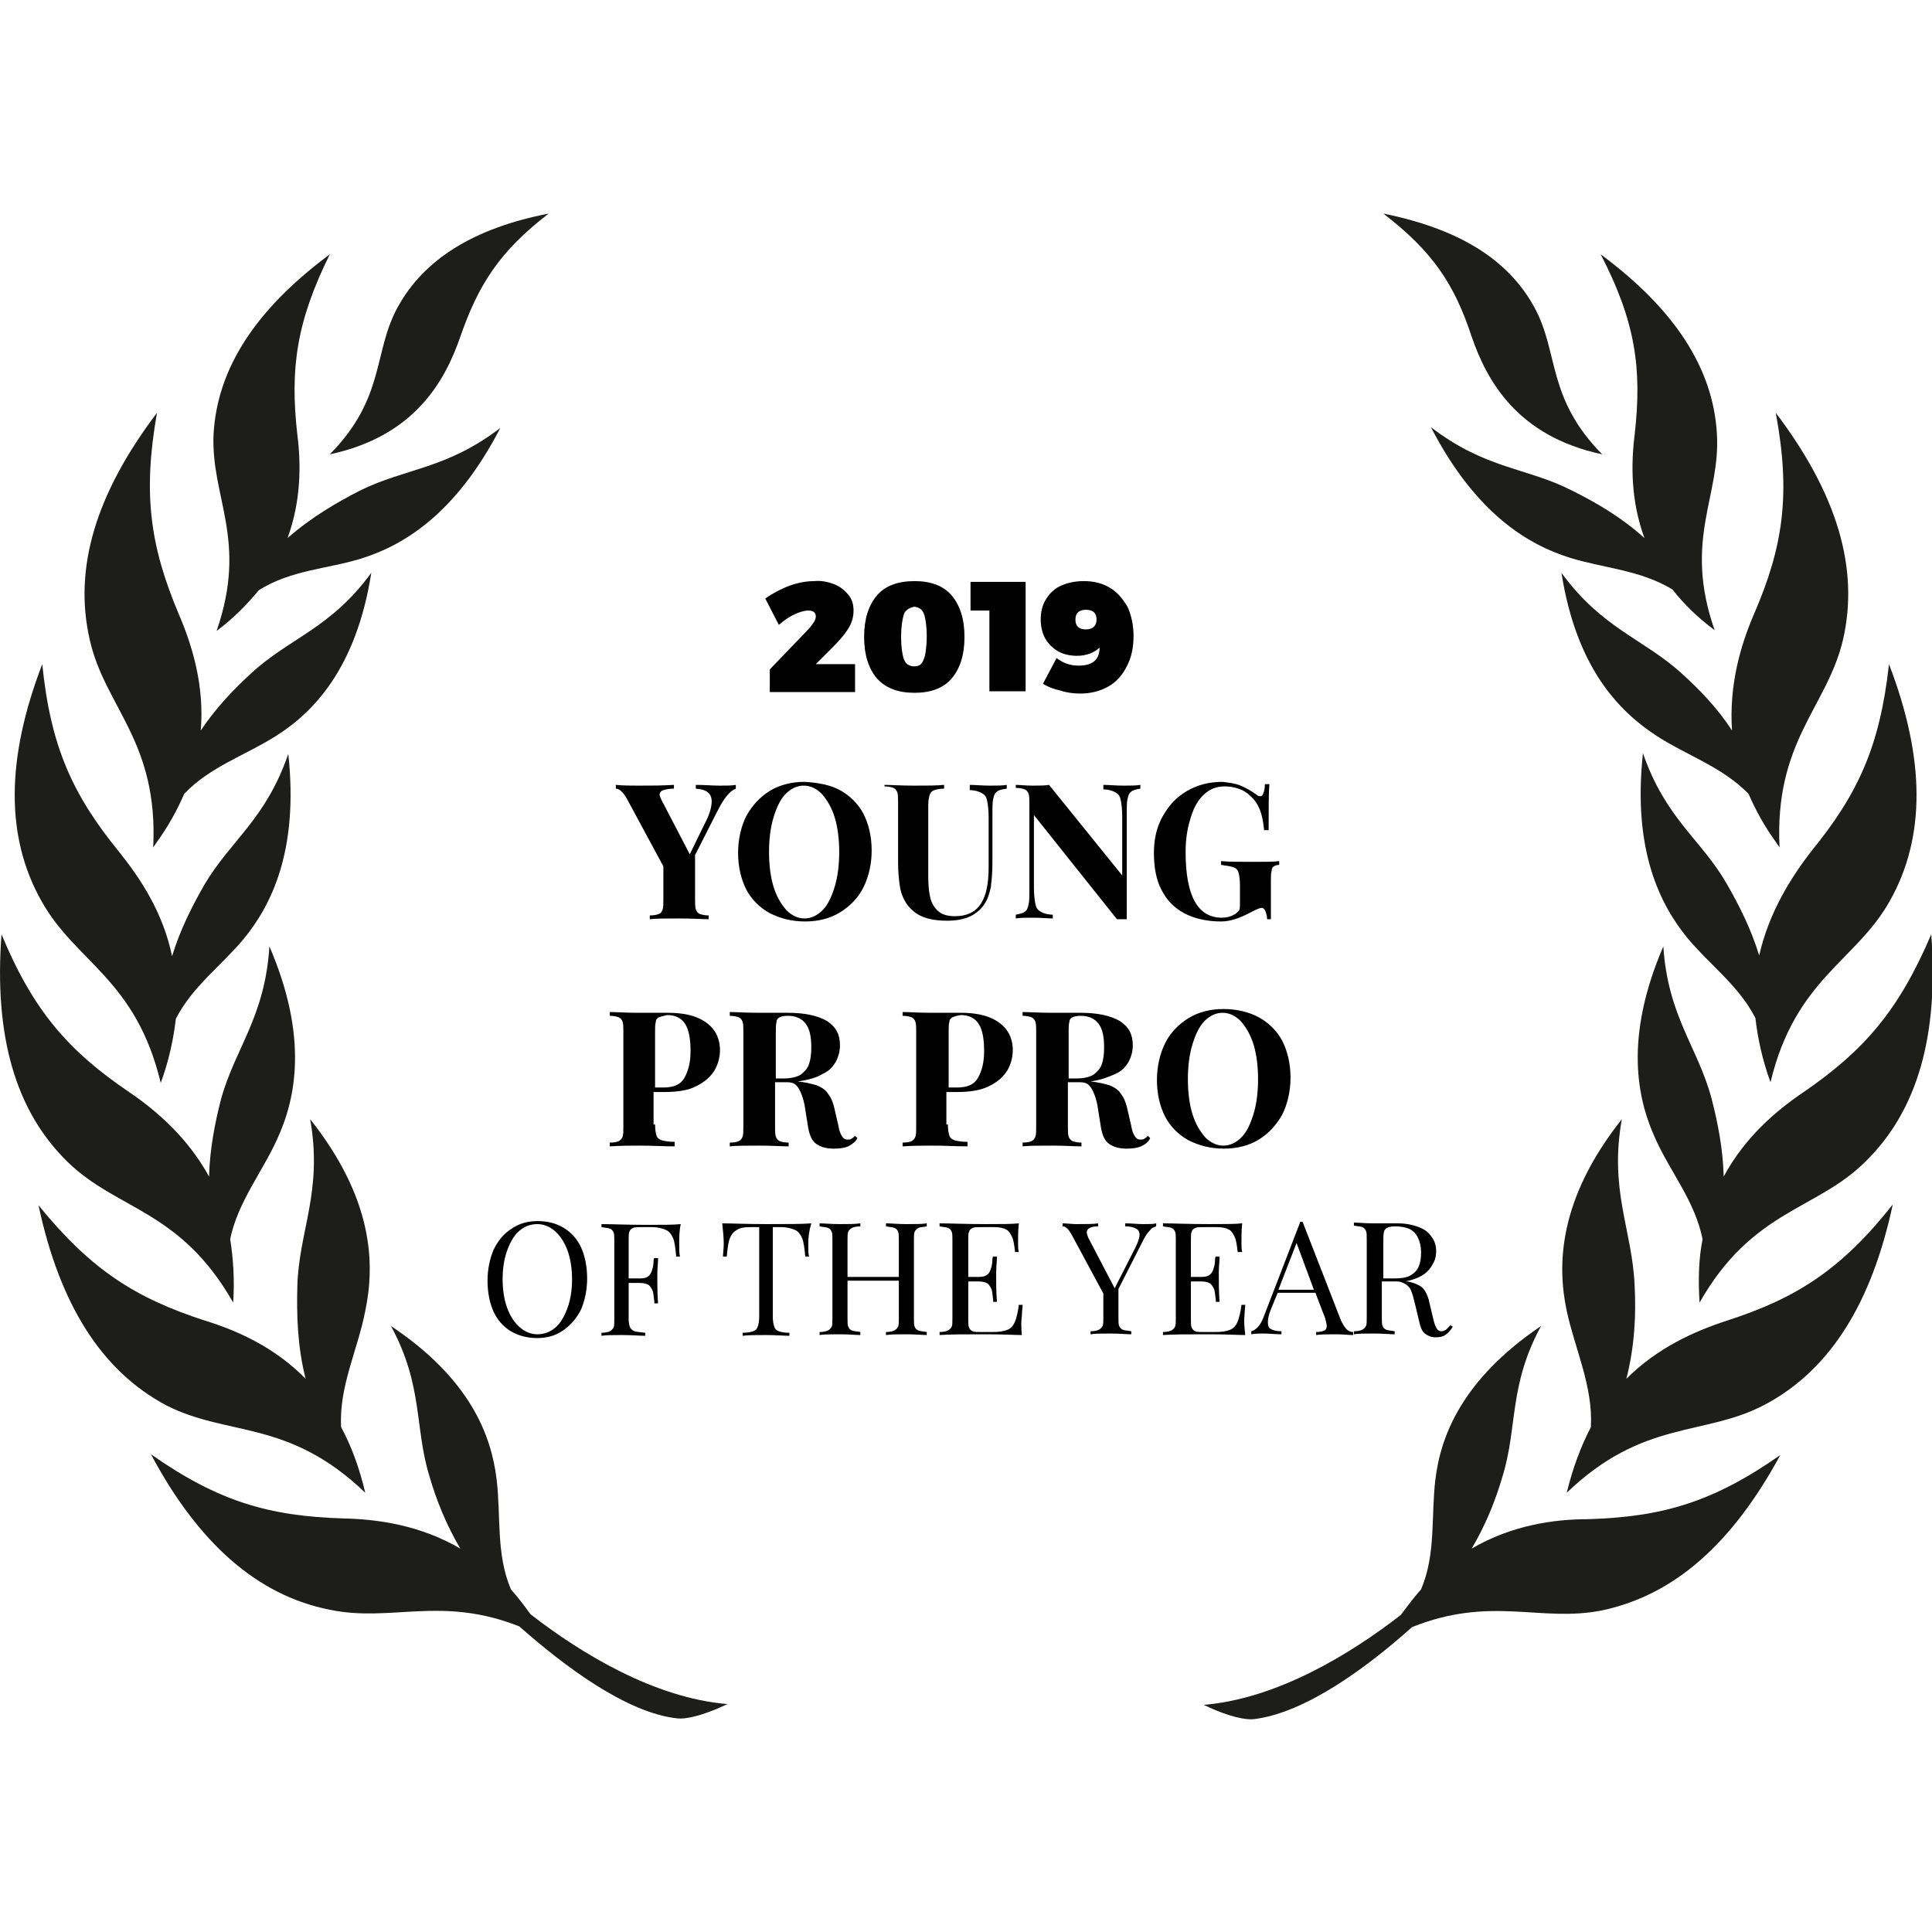
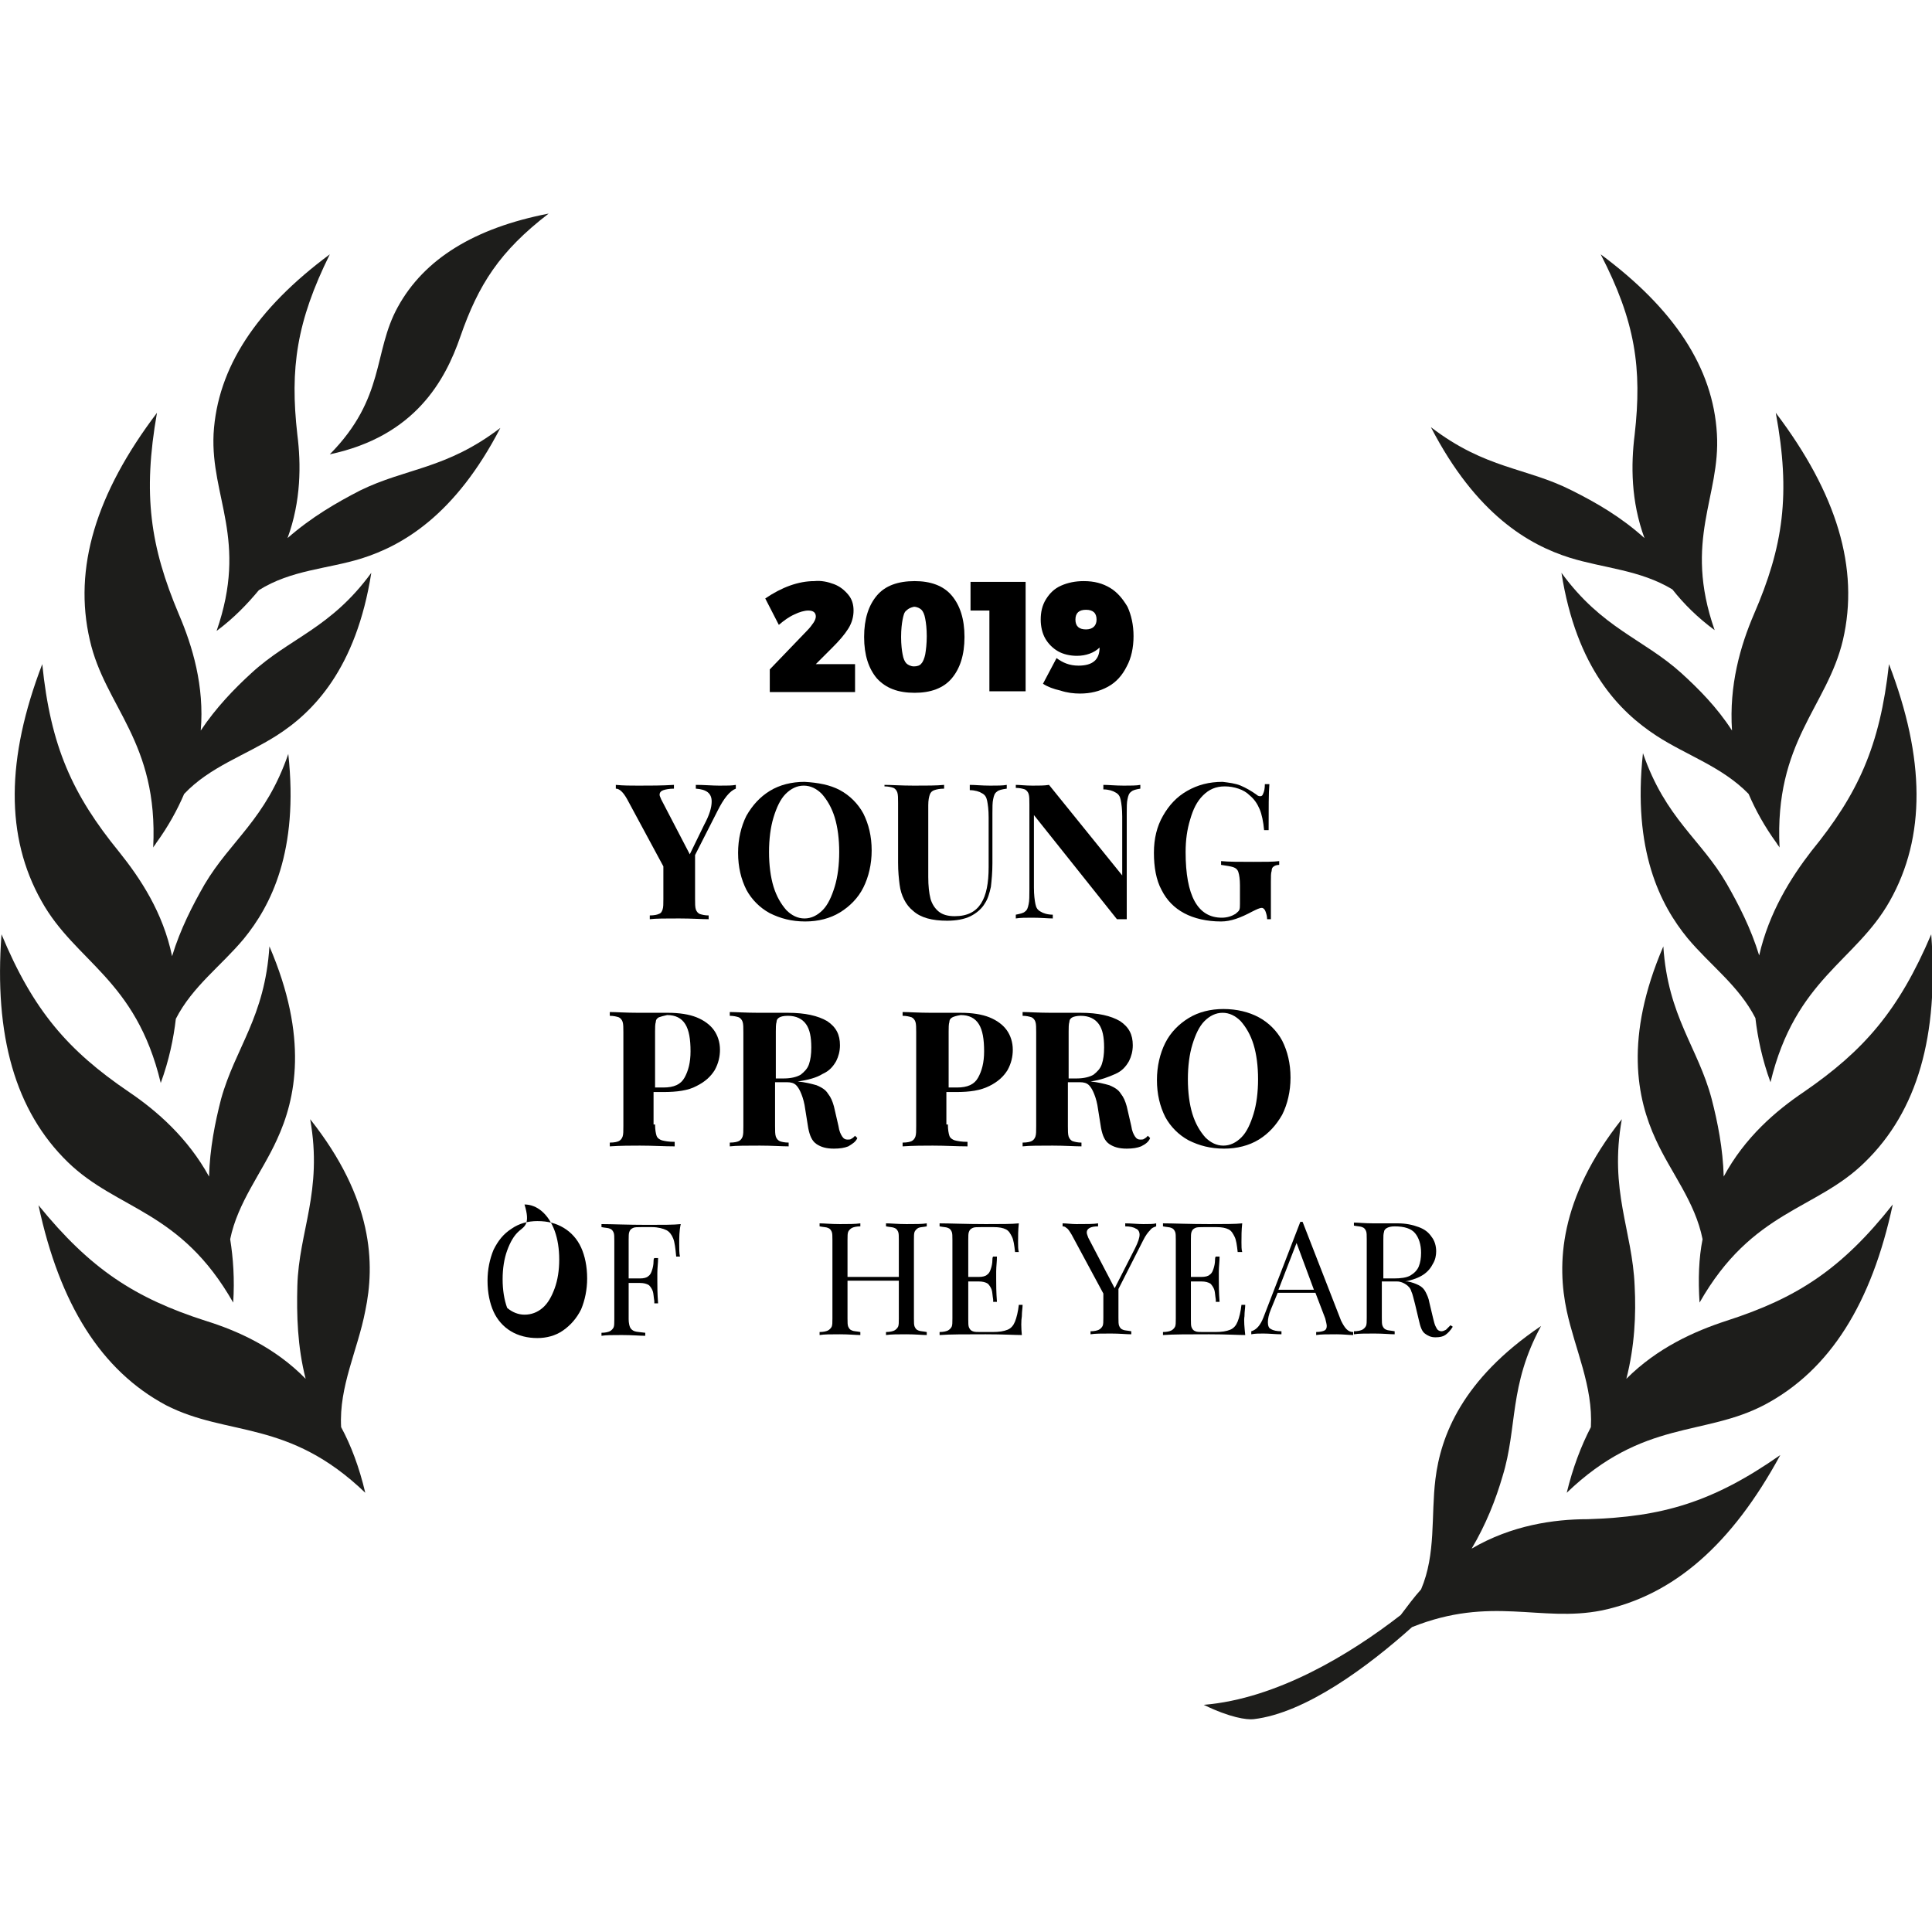
<svg xmlns="http://www.w3.org/2000/svg" version="1.1" id="wreaths" x="0px" y="0px" viewBox="0 0 256 256" style="enable-background:new 0 0 256 256;" xml:space="preserve">
  <style type="text/css">
	.st0{fill-rule:evenodd;clip-rule:evenodd;fill:#1D1D1B;}
</style>
  <g>
    <g>
      <g>
-         <path class="st0" d="M67.7,210.6c-2-4.7-1.3-9.7-1.9-14.6c-0.7-5.8-3.5-13.3-14-20.3c4.3,7.9,3.1,13.4,5.1,19.9     c0.9,3.1,2.2,6.4,4.1,9.6c-5.3-3.1-10.9-3.9-15.5-4c-9.8-0.3-16.5-2.2-25.5-8.5c6.3,11.8,14.1,18.7,23.7,20.6     c8.2,1.7,14.7-1.9,25.1,2.2c5.9,5.2,14.2,11.5,21,12.2c0.9,0.1,3-0.2,6.6-1.9c-9.7-0.8-19.4-6.7-26.1-11.9     C69.5,212.8,68.6,211.6,67.7,210.6z" />
        <path class="st0" d="M48.4,197.8c-0.8-3.4-1.9-6.3-3.2-8.7c-0.3-5.4,2.2-10.2,3.2-15.4c1.3-6.2,1.1-14.8-7.3-25.4     c1.7,9.6-1.5,14.8-1.7,22.1c-0.1,3.8,0,8,1.1,12.3c-4.1-4.2-9.1-6.4-13.3-7.7c-9.3-3-15.2-6.8-22.1-15.3     c2.8,13.1,8.3,21.9,16.9,26.5C30.2,190.4,38.2,188,48.4,197.8z" />
        <path class="st0" d="M30.9,172.6c0.2-3.1,0-5.9-0.4-8.4c1-4.9,4.2-8.8,6.2-13.2c2.5-5.4,4.2-13.5-1-25.6     c-0.6,9.4-4.5,13.4-6.4,20.2c-0.8,3.1-1.5,6.6-1.6,10.3c-2.8-5.1-6.9-8.7-10.6-11.2C9,139.2,4.4,133.9,0.2,123.8     C-0.8,137.2,2,147.2,9,154C15.6,160.4,23.9,160.3,30.9,172.6z" />
        <path class="st0" d="M21.3,143.5c1.1-3,1.7-5.9,2-8.5c2.2-4.3,6-7,9-10.6c3.6-4.4,7.3-11.6,5.9-24.5c-3,8.7-7.6,11.4-11.1,17.3     c-1.6,2.8-3.2,5.9-4.3,9.5c-1.2-5.8-4.2-10.3-7-13.8C9.6,105.3,6.7,98.9,5.6,88c-4.8,12.5-4.9,22.9-0.1,31.4     C10,127.5,18,129.7,21.3,143.5z" />
        <path class="st0" d="M20.3,112.3c0.1-0.2,0.3-0.4,0.4-0.6c0,0,0,0,0,0c0,0,0,0,0,0c1.6-2.2,2.8-4.4,3.7-6.5     c3.4-3.6,8.1-5.1,12.2-7.7c4.9-3.1,10.6-8.9,12.6-21.6c-5.4,7.4-10.8,8.6-15.9,13.3c-2.3,2.1-4.7,4.6-6.7,7.6     c0.5-5.9-1.1-11.2-2.9-15.4c-3.8-9-4.8-15.9-2.9-26.7c-8.1,10.7-11.1,20.6-8.9,30.1C13.9,93.7,21,98.2,20.3,112.3z" />
        <path class="st0" d="M28.7,83.6c2.3-1.7,4.1-3.6,5.6-5.4c4.3-2.7,9.1-2.8,13.6-4.2c5.4-1.7,12.4-5.7,18.4-17.3     C59.1,62.2,53.8,62,47.7,65c-3.1,1.6-6.4,3.5-9.6,6.3c1.8-4.9,1.8-9.8,1.3-13.7c-1-8.8-0.1-15,4.3-23.9     c-9.7,7.2-14.9,15-15.4,23.8C27.9,65.9,32.9,71.5,28.7,83.6z" />
        <path class="st0" d="M61,44.6c2.4-6.9,5.2-11.3,11.7-16.3c-9.8,1.9-16.5,6-20,12.4c-3.3,6-1.6,12-9,19.5C55,57.8,59,50.4,61,44.6     z" />
      </g>
      <g>
        <path class="st0" d="M195,205.2c1.9-3.2,3.2-6.5,4.1-9.6c2-6.5,0.8-12,5.1-19.9c-10.5,7.1-13.3,14.6-14,20.3     c-0.6,4.9,0.1,9.9-1.9,14.6c-0.9,1-1.8,2.2-2.7,3.4c-6.7,5.2-16.4,11.1-26.1,11.9c3.5,1.7,5.7,2,6.6,1.9c6.9-0.8,15.2-7,21-12.2     c10.5-4.2,17-0.6,25.1-2.2c9.6-2,17.3-8.8,23.7-20.6c-9,6.3-15.7,8.2-25.5,8.5C205.9,201.3,200.3,202.1,195,205.2z" />
        <path class="st0" d="M228.8,175c-4.3,1.4-9.2,3.6-13.3,7.7c1.1-4.3,1.3-8.5,1.1-12.3c-0.3-7.4-3.4-12.6-1.7-22.1     c-8.4,10.6-8.6,19.3-7.3,25.4c1.1,5.1,3.5,10,3.2,15.4c-1.3,2.5-2.4,5.4-3.2,8.7c10.2-9.8,18.2-7.4,26.3-11.7     c8.6-4.6,14.1-13.4,16.9-26.5C244,168.2,238.1,172,228.8,175z" />
        <path class="st0" d="M239,144.7c-3.7,2.5-7.8,6-10.6,11.2c-0.1-3.7-0.8-7.2-1.6-10.3c-1.8-6.8-5.8-10.9-6.4-20.2     c-5.2,12.1-3.5,20.2-1,25.6c2,4.4,5.2,8.2,6.2,13.2c-0.5,2.5-0.6,5.3-0.4,8.4c7-12.3,15.4-12.2,21.9-18.6     c7-6.8,9.8-16.8,8.8-30.2C251.6,133.9,247,139.2,239,144.7z" />
        <path class="st0" d="M233.1,126.6c-1.1-3.6-2.7-6.7-4.3-9.5c-3.4-5.9-8.1-8.6-11.1-17.3c-1.4,12.9,2.3,20.1,5.9,24.5     c3,3.6,6.8,6.3,9,10.6c0.3,2.6,0.9,5.5,2,8.5c3.3-13.7,11.3-16,15.8-24c4.8-8.5,4.7-18.9-0.1-31.4c-1.2,10.9-4.1,17.2-10.3,24.8     C237.3,116.3,234.4,120.9,233.1,126.6z" />
        <path class="st0" d="M222.8,89.2c-5.1-4.6-10.5-5.9-15.9-13.3c2,12.7,7.7,18.4,12.6,21.6c4,2.6,8.7,4.1,12.2,7.7     c0.9,2.1,2.1,4.3,3.7,6.5c0,0,0,0,0,0c0,0,0,0,0,0c0.1,0.2,0.3,0.4,0.4,0.6c-0.7-14.1,6.3-18.6,8.4-27.5     c2.2-9.5-0.8-19.4-8.9-30.1c2,10.8,1,17.7-2.9,26.7c-1.8,4.2-3.3,9.4-2.9,15.4C227.5,93.7,225.1,91.3,222.8,89.2z" />
        <path class="st0" d="M216.6,57.6c-0.5,4-0.5,8.8,1.3,13.7c-3.1-2.8-6.4-4.7-9.6-6.3c-6.1-3.1-11.4-2.8-18.7-8.4     c6,11.6,13,15.6,18.4,17.3c4.5,1.4,9.3,1.6,13.6,4.2c1.5,1.9,3.3,3.7,5.6,5.4c-4.2-12,0.8-17.7,0.3-26     c-0.5-8.8-5.7-16.6-15.4-23.8C216.7,42.6,217.6,48.8,216.6,57.6z" />
-         <path class="st0" d="M195,44.6c2,5.8,6,13.2,17.3,15.6c-7.4-7.5-5.7-13.5-9-19.5c-3.5-6.4-10.1-10.4-20-12.4     C189.8,33.3,192.7,37.6,195,44.6z" />
      </g>
    </g>
    <g>
      <path d="M110.5,77.4c0.8,0.3,1.4,0.8,1.9,1.4c0.5,0.6,0.7,1.3,0.7,2.1c0,0.8-0.2,1.6-0.7,2.4c-0.5,0.8-1.2,1.6-2.1,2.5l-2.2,2.2    h5.2v3.7h-11.3v-3l5-5.2c0.3-0.3,0.6-0.7,0.8-1c0.2-0.3,0.3-0.6,0.3-0.8c0-0.5-0.3-0.8-1-0.8c-0.5,0-1.2,0.2-1.8,0.5    c-0.7,0.3-1.4,0.8-2.1,1.4l-1.8-3.5c2.2-1.5,4.4-2.3,6.5-2.3C108.8,76.9,109.7,77.1,110.5,77.4z" />
      <path d="M126.1,78.9c1.1,1.3,1.7,3.1,1.7,5.5c0,2.4-0.6,4.2-1.7,5.5c-1.1,1.3-2.8,1.9-4.9,1.9c-2.2,0-3.8-0.6-5-1.9    c-1.1-1.3-1.7-3.1-1.7-5.5c0-2.4,0.6-4.2,1.7-5.5c1.1-1.3,2.8-1.9,5-1.9C123.3,77,125,77.6,126.1,78.9z M120.1,80.9    c-0.3,0.2-0.4,0.7-0.5,1.2s-0.2,1.3-0.2,2.3c0,1,0.1,1.8,0.2,2.3c0.1,0.6,0.3,1,0.5,1.2c0.2,0.2,0.6,0.4,1,0.4    c0.4,0,0.8-0.1,1-0.4c0.2-0.2,0.4-0.7,0.5-1.2c0.1-0.6,0.2-1.4,0.2-2.4c0-1-0.1-1.8-0.2-2.3c-0.1-0.6-0.3-1-0.5-1.2    c-0.2-0.2-0.6-0.4-1-0.4C120.7,80.5,120.4,80.6,120.1,80.9z" />
      <path d="M131.1,91.7V80.9h-2.5v-3.8h7.3v14.5H131.1z" />
      <path d="M140.5,91.5c-0.9-0.2-1.7-0.5-2.3-0.9l1.8-3.4c0.8,0.6,1.7,1,2.9,1c1.9,0,2.8-0.8,2.8-2.4c-0.7,0.7-1.8,1.1-3,1.1    c-0.9,0-1.8-0.2-2.5-0.6c-0.7-0.4-1.3-1-1.7-1.7c-0.4-0.7-0.6-1.6-0.6-2.5c0-1,0.2-1.9,0.7-2.7c0.5-0.8,1.1-1.4,2-1.8    c0.9-0.4,1.9-0.6,3-0.6c1.4,0,2.5,0.3,3.5,0.9c1,0.6,1.7,1.5,2.3,2.5c0.5,1.1,0.8,2.4,0.8,3.9c0,1.5-0.3,2.9-0.9,4    c-0.6,1.2-1.4,2.1-2.5,2.7c-1.1,0.6-2.3,0.9-3.7,0.9C142.3,91.9,141.4,91.8,140.5,91.5z M145.3,82.1c0-0.9-0.5-1.3-1.4-1.3    c-0.9,0-1.4,0.4-1.4,1.3c0,0.9,0.5,1.3,1.4,1.3C144.8,83.4,145.3,82.9,145.3,82.1z" />
      <path d="M97.5,104v0.5c-0.8,0.3-1.6,1.3-2.4,2.9l-3,5.9v5.8c0,0.6,0,1.1,0.1,1.4c0.1,0.3,0.3,0.5,0.5,0.6c0.3,0.1,0.7,0.2,1.2,0.2    v0.5c-0.9,0-2.2-0.1-3.9-0.1c-1.8,0-3.1,0-3.9,0.1v-0.5c0.6,0,1-0.1,1.2-0.2c0.3-0.1,0.4-0.3,0.5-0.6c0.1-0.3,0.1-0.7,0.1-1.4    v-4.3l-4.8-8.9c-0.5-0.9-1-1.4-1.5-1.4V104c1,0.1,2,0.1,3,0.1c1.6,0,3.1,0,4.7-0.1v0.5c-0.6,0-1.1,0.1-1.4,0.2    c-0.3,0.1-0.5,0.3-0.5,0.6c0,0.2,0.1,0.3,0.2,0.6l3.8,7.3l1.9-3.9c0.7-1.3,1-2.3,1-3.1c0-1.1-0.7-1.6-2.1-1.7V104    c1.1,0,2.2,0.1,3.1,0.1C96.4,104.1,97,104.1,97.5,104z" />
      <path d="M111.3,104.7c1.3,0.7,2.4,1.8,3.1,3.1c0.7,1.4,1.1,3,1.1,4.9c0,1.8-0.4,3.5-1.1,4.9s-1.8,2.5-3.1,3.3s-2.9,1.2-4.6,1.2    c-1.8,0-3.3-0.4-4.7-1.1c-1.3-0.7-2.4-1.8-3.1-3.1c-0.7-1.4-1.1-3-1.1-4.9c0-1.8,0.4-3.5,1.1-4.9c0.8-1.4,1.8-2.5,3.1-3.3    s2.9-1.2,4.6-1.2C108.4,103.7,110,104,111.3,104.7z M104.1,105.2c-0.7,0.7-1.2,1.8-1.6,3.1c-0.4,1.3-0.6,2.9-0.6,4.6    c0,1.7,0.2,3.3,0.6,4.6c0.4,1.3,1,2.3,1.7,3.1c0.7,0.7,1.5,1.1,2.4,1.1c0.9,0,1.7-0.4,2.4-1.1c0.7-0.7,1.2-1.8,1.6-3.1    s0.6-2.9,0.6-4.6c0-1.7-0.2-3.3-0.6-4.6c-0.4-1.3-1-2.3-1.7-3.1c-0.7-0.7-1.5-1.1-2.4-1.1C105.6,104.1,104.8,104.5,104.1,105.2z" />
      <path d="M132.1,104.9c-0.3,0.2-0.4,0.5-0.5,1c-0.1,0.4-0.1,1.1-0.1,1.9v6.6c0,1.2-0.1,2.2-0.2,3.1c-0.2,0.9-0.4,1.6-0.8,2.2    c-0.4,0.7-1.1,1.3-1.9,1.7c-0.8,0.4-1.9,0.6-3.1,0.6c-2,0-3.5-0.4-4.5-1.3c-0.5-0.4-0.9-0.9-1.2-1.5c-0.3-0.6-0.5-1.2-0.6-2    c-0.1-0.8-0.2-1.7-0.2-2.9v-7.9c0-0.6,0-1.1-0.1-1.4c-0.1-0.3-0.3-0.5-0.5-0.6c-0.3-0.1-0.7-0.2-1.2-0.2V104    c0.9,0,2.2,0.1,3.9,0.1c1.7,0,3,0,4-0.1v0.5c-0.6,0-1,0.1-1.3,0.2c-0.3,0.1-0.5,0.3-0.6,0.6c-0.1,0.3-0.2,0.7-0.2,1.4v9.5    c0,1.2,0.1,2.1,0.3,2.9c0.2,0.7,0.6,1.3,1.1,1.7c0.5,0.4,1.2,0.6,2.1,0.6c1.7,0,2.8-0.6,3.5-1.7s1-2.7,1-4.8v-6.6    c0-1-0.1-1.7-0.2-2.2c-0.1-0.5-0.3-0.8-0.7-1c-0.3-0.2-0.9-0.4-1.6-0.4V104c0.7,0,1.6,0.1,2.7,0.1c0.9,0,1.7,0,2.2-0.1v0.5    C132.7,104.6,132.3,104.7,132.1,104.9z" />
      <path d="M149.9,104.9c-0.3,0.2-0.4,0.5-0.5,1c-0.1,0.4-0.1,1.1-0.1,1.9v14c-0.1,0-0.3,0-0.6,0c-0.3,0-0.5,0-0.7,0L137,108v9.6    c0,1,0.1,1.7,0.2,2.2c0.1,0.5,0.3,0.8,0.7,1c0.3,0.2,0.9,0.4,1.6,0.4v0.5c-0.6,0-1.6-0.1-2.7-0.1c-0.9,0-1.6,0-2.2,0.1v-0.5    c0.5-0.1,1-0.2,1.2-0.4c0.3-0.2,0.4-0.5,0.5-1c0.1-0.4,0.1-1.1,0.1-1.9v-11.3c0-0.6,0-1.1-0.1-1.4c-0.1-0.3-0.3-0.5-0.5-0.6    c-0.3-0.1-0.7-0.2-1.2-0.2V104c0.5,0,1.3,0.1,2.2,0.1c0.9,0,1.6,0,2.2-0.1l9.7,12v-7.8c0-1-0.1-1.7-0.2-2.2    c-0.1-0.5-0.3-0.8-0.7-1c-0.3-0.2-0.9-0.4-1.6-0.4V104c0.7,0,1.6,0.1,2.7,0.1c0.9,0,1.7,0,2.2-0.1v0.5    C150.5,104.6,150.1,104.7,149.9,104.9z" />
      <path d="M164.4,104.1c0.7,0.3,1.4,0.7,2.1,1.2c0.2,0.2,0.4,0.2,0.5,0.2c0.2,0,0.3-0.1,0.4-0.4c0.1-0.2,0.2-0.6,0.2-1.2h0.6    c-0.1,1.1-0.1,3.2-0.1,6.1h-0.6c-0.1-1.1-0.3-2.1-0.6-2.8c-0.3-0.7-0.7-1.3-1.3-1.8c-0.4-0.4-0.9-0.7-1.5-0.9    c-0.6-0.2-1.2-0.3-1.8-0.3c-1.2,0-2.1,0.4-2.9,1.2c-0.8,0.8-1.3,1.8-1.7,3.2c-0.4,1.3-0.6,2.7-0.6,4.3c0,5.8,1.6,8.7,4.8,8.7    c0.7,0,1.3-0.2,1.8-0.5c0.2-0.2,0.4-0.3,0.5-0.5c0.1-0.2,0.1-0.5,0.1-0.8v-2.5c0-0.8-0.1-1.4-0.2-1.7c-0.1-0.4-0.4-0.6-0.7-0.7    c-0.3-0.1-0.9-0.2-1.6-0.3v-0.5c1,0.1,2.4,0.1,4.3,0.1c1.5,0,2.7,0,3.4-0.1v0.5c-0.3,0-0.6,0.1-0.7,0.2c-0.2,0.1-0.3,0.3-0.3,0.6    c-0.1,0.3-0.1,0.7-0.1,1.4v5h-0.5c0-0.4-0.1-0.7-0.2-1c-0.1-0.3-0.3-0.5-0.5-0.5c-0.3,0-0.7,0.2-1.3,0.5c-1.5,0.8-2.8,1.3-4.1,1.3    c-1.9,0-3.6-0.4-4.9-1.1c-1.3-0.7-2.3-1.7-3-3.1c-0.7-1.3-1-3-1-4.9c0-1.9,0.4-3.5,1.2-4.9c0.8-1.4,1.8-2.5,3.2-3.3    c1.4-0.8,2.9-1.2,4.7-1.2C162.8,103.7,163.7,103.8,164.4,104.1z" />
      <path d="M86.8,149c0,0.7,0.1,1.2,0.2,1.5s0.4,0.5,0.7,0.6c0.4,0.1,0.9,0.2,1.7,0.2v0.6c-1.4,0-2.9-0.1-4.6-0.1c-1.2,0-2.5,0-4,0.1    v-0.5c0.6,0,1-0.1,1.2-0.2c0.2-0.1,0.4-0.3,0.5-0.6c0.1-0.3,0.1-0.7,0.1-1.4v-12.4c0-0.6,0-1.1-0.1-1.4c-0.1-0.3-0.3-0.5-0.5-0.6    c-0.3-0.1-0.7-0.2-1.2-0.2v-0.5c0.8,0,2.1,0.1,3.8,0.1c0.3,0,1.2,0,2.8,0l1.1,0c1.5,0,2.8,0.2,3.8,0.6c1,0.4,1.8,1,2.3,1.7    c0.5,0.7,0.8,1.6,0.8,2.6c0,0.9-0.2,1.8-0.7,2.7c-0.5,0.8-1.2,1.5-2.4,2.1c-1.1,0.6-2.6,0.8-4.4,0.8h-1.3V149z M87.3,134.8    c-0.2,0.1-0.4,0.3-0.4,0.6c-0.1,0.3-0.1,0.8-0.1,1.3v7.4h1.1c1.4,0,2.3-0.4,2.8-1.3c0.5-0.9,0.8-2,0.8-3.5c0-1.6-0.2-2.8-0.7-3.6    c-0.5-0.8-1.3-1.2-2.4-1.2C87.9,134.6,87.6,134.7,87.3,134.8z" />
      <path d="M112.4,151.9c-0.5,0.2-1.1,0.3-1.9,0.3c-1,0-1.7-0.2-2.3-0.6s-0.9-1.1-1.1-2.1l-0.4-2.5c-0.1-0.8-0.3-1.5-0.5-2    c-0.2-0.5-0.4-0.9-0.7-1.2c-0.3-0.3-0.7-0.4-1.2-0.4h-1.6v5.8c0,0.6,0,1.1,0.1,1.4c0.1,0.3,0.3,0.5,0.5,0.6s0.7,0.2,1.2,0.2v0.5    c-0.9,0-2.2-0.1-3.8-0.1c-1.8,0-3.1,0-4,0.1v-0.5c0.6,0,1-0.1,1.2-0.2c0.2-0.1,0.4-0.3,0.5-0.6s0.1-0.7,0.1-1.4v-12.4    c0-0.6,0-1.1-0.1-1.4c-0.1-0.3-0.3-0.5-0.5-0.6c-0.3-0.1-0.7-0.2-1.2-0.2v-0.5c0.8,0,2.1,0.1,3.8,0.1c0.3,0,1.2,0,2.8,0l1.1,0    c2.3,0,4,0.4,5.2,1.1c1.2,0.8,1.7,1.8,1.7,3.2c0,0.8-0.2,1.5-0.5,2.1c-0.4,0.7-0.9,1.3-1.8,1.7c-0.8,0.5-1.9,0.8-3.3,1h0    c1,0.1,1.8,0.3,2.5,0.5c0.7,0.3,1.2,0.6,1.5,1.1c0.4,0.5,0.6,1,0.8,1.7l0.6,2.6c0.1,0.7,0.3,1.1,0.5,1.4c0.2,0.3,0.4,0.4,0.7,0.4    c0.2,0,0.4,0,0.5-0.1c0.2-0.1,0.3-0.2,0.5-0.4l0.3,0.3C113.4,151.3,112.9,151.6,112.4,151.9z M103.3,134.8    c-0.2,0.1-0.4,0.3-0.4,0.6c-0.1,0.3-0.1,0.8-0.1,1.3v6.2h1.1c0.9,0,1.7-0.2,2.2-0.5c0.5-0.4,0.9-0.8,1.1-1.4s0.3-1.3,0.3-2.2    c0-1.4-0.2-2.4-0.7-3.1c-0.5-0.7-1.3-1.1-2.4-1.1C103.8,134.6,103.5,134.7,103.3,134.8z" />
      <path d="M125.6,149c0,0.7,0.1,1.2,0.2,1.5c0.1,0.3,0.4,0.5,0.7,0.6c0.4,0.1,0.9,0.2,1.7,0.2v0.6c-1.4,0-2.9-0.1-4.6-0.1    c-1.2,0-2.5,0-4,0.1v-0.5c0.6,0,1-0.1,1.2-0.2c0.2-0.1,0.4-0.3,0.5-0.6s0.1-0.7,0.1-1.4v-12.4c0-0.6,0-1.1-0.1-1.4    c-0.1-0.3-0.3-0.5-0.5-0.6c-0.3-0.1-0.7-0.2-1.2-0.2v-0.5c0.8,0,2.1,0.1,3.8,0.1c0.3,0,1.2,0,2.8,0l1.1,0c1.5,0,2.8,0.2,3.8,0.6    c1,0.4,1.8,1,2.3,1.7c0.5,0.7,0.8,1.6,0.8,2.6c0,0.9-0.2,1.8-0.7,2.7c-0.5,0.8-1.2,1.5-2.4,2.1s-2.6,0.8-4.4,0.8h-1.3V149z     M126.2,134.8c-0.2,0.1-0.4,0.3-0.4,0.6c-0.1,0.3-0.1,0.8-0.1,1.3v7.4h1.1c1.4,0,2.3-0.4,2.8-1.3s0.8-2,0.8-3.5    c0-1.6-0.2-2.8-0.7-3.6c-0.5-0.8-1.3-1.2-2.4-1.2C126.7,134.6,126.4,134.7,126.2,134.8z" />
      <path d="M151.2,151.9c-0.5,0.2-1.1,0.3-1.9,0.3c-1,0-1.7-0.2-2.3-0.6s-0.9-1.1-1.1-2.1l-0.4-2.5c-0.1-0.8-0.3-1.5-0.5-2    c-0.2-0.5-0.4-0.9-0.7-1.2c-0.3-0.3-0.7-0.4-1.2-0.4h-1.6v5.8c0,0.6,0,1.1,0.1,1.4s0.3,0.5,0.5,0.6c0.3,0.1,0.7,0.2,1.2,0.2v0.5    c-0.9,0-2.2-0.1-3.8-0.1c-1.8,0-3.1,0-4,0.1v-0.5c0.6,0,1-0.1,1.2-0.2s0.4-0.3,0.5-0.6s0.1-0.7,0.1-1.4v-12.4c0-0.6,0-1.1-0.1-1.4    c-0.1-0.3-0.3-0.5-0.5-0.6c-0.3-0.1-0.7-0.2-1.2-0.2v-0.5c0.8,0,2.1,0.1,3.8,0.1c0.3,0,1.2,0,2.8,0l1.1,0c2.3,0,4,0.4,5.2,1.1    c1.2,0.8,1.7,1.8,1.7,3.2c0,0.8-0.2,1.5-0.5,2.1c-0.4,0.7-0.9,1.3-1.8,1.7s-1.9,0.8-3.3,1h0c1,0.1,1.8,0.3,2.5,0.5    c0.7,0.3,1.2,0.6,1.5,1.1c0.4,0.5,0.6,1,0.8,1.7l0.6,2.6c0.1,0.7,0.3,1.1,0.5,1.4c0.2,0.3,0.4,0.4,0.7,0.4c0.2,0,0.4,0,0.5-0.1    c0.2-0.1,0.3-0.2,0.5-0.4l0.3,0.3C152.2,151.3,151.8,151.6,151.2,151.9z M142.1,134.8c-0.2,0.1-0.4,0.3-0.4,0.6    c-0.1,0.3-0.1,0.8-0.1,1.3v6.2h1.1c0.9,0,1.7-0.2,2.2-0.5c0.5-0.4,0.9-0.8,1.1-1.4c0.2-0.6,0.3-1.3,0.3-2.2c0-1.4-0.2-2.4-0.7-3.1    c-0.5-0.7-1.3-1.1-2.4-1.1C142.7,134.6,142.3,134.7,142.1,134.8z" />
      <path d="M166.8,134.8c1.3,0.7,2.4,1.8,3.1,3.1c0.7,1.4,1.1,3,1.1,4.9c0,1.8-0.4,3.5-1.1,4.9c-0.8,1.4-1.8,2.5-3.1,3.3    c-1.3,0.8-2.9,1.2-4.6,1.2c-1.8,0-3.3-0.4-4.7-1.1c-1.3-0.7-2.4-1.8-3.1-3.1c-0.7-1.4-1.1-3-1.1-4.9c0-1.8,0.4-3.5,1.1-4.9    s1.8-2.5,3.1-3.3c1.3-0.8,2.9-1.2,4.6-1.2C163.9,133.7,165.5,134.1,166.8,134.8z M159.6,135.3c-0.7,0.7-1.2,1.8-1.6,3.1    c-0.4,1.3-0.6,2.9-0.6,4.6c0,1.7,0.2,3.3,0.6,4.6c0.4,1.3,1,2.3,1.7,3.1c0.7,0.7,1.5,1.1,2.4,1.1c0.9,0,1.7-0.4,2.4-1.1    s1.2-1.8,1.6-3.1s0.6-2.9,0.6-4.6c0-1.7-0.2-3.3-0.6-4.6s-1-2.3-1.7-3.1c-0.7-0.7-1.5-1.1-2.4-1.1    C161.1,134.2,160.3,134.6,159.6,135.3z" />
-       <path d="M74.7,162.7c1,0.6,1.8,1.5,2.3,2.6c0.5,1.1,0.8,2.5,0.8,4.1c0,1.5-0.3,2.9-0.8,4.1c-0.6,1.2-1.4,2.1-2.4,2.8    c-1,0.7-2.2,1-3.4,1c-1.3,0-2.5-0.3-3.5-0.9c-1-0.6-1.8-1.5-2.3-2.6c-0.5-1.1-0.8-2.5-0.8-4.1c0-1.5,0.3-2.9,0.8-4.1    c0.6-1.2,1.3-2.1,2.4-2.8c1-0.7,2.2-1,3.4-1C72.6,161.8,73.7,162.1,74.7,162.7z M68.8,163.1c-0.7,0.6-1.2,1.5-1.6,2.6    c-0.4,1.1-0.6,2.4-0.6,3.8c0,1.4,0.2,2.7,0.6,3.8c0.4,1.1,1,2,1.7,2.6c0.7,0.6,1.5,0.9,2.3,0.9c0.9,0,1.7-0.3,2.4-0.9    c0.7-0.6,1.2-1.5,1.6-2.6c0.4-1.1,0.6-2.4,0.6-3.8c0-1.4-0.2-2.7-0.6-3.8c-0.4-1.1-1-2-1.7-2.6c-0.7-0.6-1.5-0.9-2.3-0.9    C70.3,162.2,69.5,162.5,68.8,163.1z" />
+       <path d="M74.7,162.7c1,0.6,1.8,1.5,2.3,2.6c0.5,1.1,0.8,2.5,0.8,4.1c0,1.5-0.3,2.9-0.8,4.1c-0.6,1.2-1.4,2.1-2.4,2.8    c-1,0.7-2.2,1-3.4,1c-1.3,0-2.5-0.3-3.5-0.9c-1-0.6-1.8-1.5-2.3-2.6c-0.5-1.1-0.8-2.5-0.8-4.1c0-1.5,0.3-2.9,0.8-4.1    c0.6-1.2,1.3-2.1,2.4-2.8c1-0.7,2.2-1,3.4-1C72.6,161.8,73.7,162.1,74.7,162.7z M68.8,163.1c-0.7,0.6-1.2,1.5-1.6,2.6    c-0.4,1.1-0.6,2.4-0.6,3.8c0,1.4,0.2,2.7,0.6,3.8c0.7,0.6,1.5,0.9,2.3,0.9c0.9,0,1.7-0.3,2.4-0.9    c0.7-0.6,1.2-1.5,1.6-2.6c0.4-1.1,0.6-2.4,0.6-3.8c0-1.4-0.2-2.7-0.6-3.8c-0.4-1.1-1-2-1.7-2.6c-0.7-0.6-1.5-0.9-2.3-0.9    C70.3,162.2,69.5,162.5,68.8,163.1z" />
      <path d="M90,164.8c0,0.7,0,1.3,0.1,1.7h-0.5c-0.1-1.1-0.2-1.9-0.4-2.4c-0.2-0.5-0.5-0.9-0.9-1.1c-0.4-0.2-1.1-0.4-1.9-0.4H85    c-0.5,0-0.9,0-1.1,0.1c-0.2,0.1-0.4,0.2-0.5,0.5c-0.1,0.2-0.1,0.6-0.1,1.1v5.1h1.5c0.5,0,0.9-0.1,1.1-0.3c0.3-0.2,0.4-0.5,0.5-0.8    c0.1-0.3,0.2-0.7,0.2-1.2c0-0.1,0-0.3,0.1-0.4h0.5c0,0.7-0.1,1.3-0.1,2l0,1c0,0.7,0,1.7,0.1,3h-0.5l0-0.3c-0.1-0.6-0.1-1-0.2-1.3    c-0.1-0.3-0.3-0.6-0.5-0.8c-0.3-0.2-0.7-0.3-1.2-0.3h-1.5v4.8c0,0.5,0.1,0.9,0.2,1.1c0.1,0.2,0.3,0.4,0.6,0.5    c0.3,0.1,0.7,0.1,1.4,0.2v0.4c-0.7,0-1.7-0.1-3.1-0.1c-1.2,0-2.1,0-2.7,0.1v-0.4c0.5,0,0.9-0.1,1.1-0.2c0.2-0.1,0.4-0.3,0.5-0.5    c0.1-0.2,0.1-0.6,0.1-1.1v-10.4c0-0.5,0-0.9-0.1-1.1c-0.1-0.2-0.2-0.4-0.5-0.5c-0.2-0.1-0.6-0.1-1.1-0.2v-0.4    c1.4,0,3.4,0.1,6.1,0.1c2,0,3.5,0,4.4-0.1C90,163.1,90,164,90,164.8z" />
-       <path d="M107.1,164.8c0,0.7,0,1.3,0.1,1.7h-0.5c-0.1-1.1-0.2-1.9-0.4-2.4c-0.2-0.5-0.5-0.9-0.9-1.1c-0.4-0.2-1.1-0.4-1.9-0.4h-1.1    v11.9c0,0.6,0.1,1,0.2,1.3c0.1,0.3,0.3,0.5,0.6,0.6c0.3,0.1,0.7,0.2,1.4,0.2v0.4c-0.7,0-1.8-0.1-3.1-0.1c-1.4,0-2.4,0-3.1,0.1    v-0.4c0.6,0,1.1-0.1,1.4-0.2s0.5-0.3,0.6-0.6c0.1-0.3,0.2-0.7,0.2-1.3v-11.9h-1.1c-0.9,0-1.5,0.1-1.9,0.4    c-0.4,0.2-0.7,0.6-0.9,1.1c-0.2,0.5-0.3,1.3-0.4,2.4h-0.5c0-0.4,0.1-1,0.1-1.7c0-0.8-0.1-1.7-0.2-2.7c1.2,0,3.1,0.1,5.9,0.1    c2.8,0,4.7,0,5.9-0.1C107.2,163.1,107.1,164,107.1,164.8z" />
      <path d="M121.7,162.7c-0.2,0.1-0.4,0.3-0.5,0.5c-0.1,0.2-0.1,0.6-0.1,1.1v10.4c0,0.5,0,0.9,0.1,1.1c0.1,0.2,0.2,0.4,0.5,0.5    c0.2,0.1,0.6,0.1,1.1,0.2v0.4c-0.6,0-1.5-0.1-2.7-0.1c-1.1,0-2,0-2.7,0.1v-0.4c0.5,0,0.9-0.1,1.1-0.2c0.2-0.1,0.4-0.3,0.5-0.5    c0.1-0.2,0.1-0.6,0.1-1.1v-5h-6.8v5c0,0.5,0,0.9,0.1,1.1c0.1,0.2,0.2,0.4,0.5,0.5c0.2,0.1,0.6,0.1,1.1,0.2v0.4    c-0.6,0-1.5-0.1-2.7-0.1c-1.2,0-2.1,0-2.7,0.1v-0.4c0.5,0,0.9-0.1,1.1-0.2c0.2-0.1,0.4-0.3,0.5-0.5c0.1-0.2,0.1-0.6,0.1-1.1v-10.4    c0-0.5,0-0.9-0.1-1.1c-0.1-0.2-0.2-0.4-0.5-0.5c-0.2-0.1-0.6-0.1-1.1-0.2v-0.4c0.6,0,1.5,0.1,2.7,0.1c1.1,0,2,0,2.7-0.1v0.4    c-0.5,0-0.9,0.1-1.1,0.2c-0.2,0.1-0.4,0.3-0.5,0.5c-0.1,0.2-0.1,0.6-0.1,1.1v4.9h6.8v-4.9c0-0.5,0-0.9-0.1-1.1    c-0.1-0.2-0.2-0.4-0.5-0.5c-0.2-0.1-0.6-0.1-1.1-0.2v-0.4c0.7,0,1.5,0.1,2.7,0.1c1.2,0,2.1,0,2.7-0.1v0.4    C122.3,162.6,121.9,162.6,121.7,162.7z" />
      <path d="M135.4,176.9c-0.9,0-2.5-0.1-4.8-0.1c-2.7,0-4.7,0-6.1,0.1v-0.4c0.5,0,0.9-0.1,1.1-0.2c0.2-0.1,0.4-0.3,0.5-0.5    c0.1-0.2,0.1-0.6,0.1-1.1v-10.4c0-0.5,0-0.9-0.1-1.1c-0.1-0.2-0.2-0.4-0.5-0.5c-0.2-0.1-0.6-0.1-1.1-0.2v-0.4    c1.4,0,3.4,0.1,6.1,0.1c2,0,3.5,0,4.4-0.1c-0.1,0.9-0.1,1.7-0.1,2.5c0,0.5,0,1,0.1,1.3h-0.5c-0.1-0.9-0.2-1.6-0.4-2    c-0.2-0.4-0.4-0.8-0.8-1c-0.4-0.2-0.9-0.3-1.6-0.3h-1.7c-0.5,0-0.9,0-1.1,0.1c-0.2,0.1-0.4,0.2-0.5,0.5c-0.1,0.2-0.1,0.6-0.1,1.1    v4.9h1.4c0.5,0,0.9-0.1,1.1-0.3c0.3-0.2,0.4-0.5,0.5-0.8c0.1-0.3,0.2-0.7,0.2-1.2c0-0.1,0-0.3,0.1-0.4h0.5c0,0.7-0.1,1.3-0.1,2    l0,1c0,0.7,0,1.7,0.1,3h-0.5l0-0.3c-0.1-0.6-0.1-1-0.2-1.3c-0.1-0.3-0.3-0.6-0.5-0.8c-0.3-0.2-0.7-0.3-1.2-0.3h-1.4v5    c0,0.5,0,0.9,0.1,1.1c0.1,0.2,0.2,0.4,0.5,0.5c0.2,0.1,0.6,0.1,1.1,0.1h1.5c0.9,0,1.5-0.1,2-0.3c0.5-0.2,0.8-0.6,1-1.1    c0.2-0.5,0.4-1.3,0.5-2.2h0.5c0,0.4-0.1,0.9-0.1,1.5C135.3,175,135.3,175.9,135.4,176.9z" />
      <path d="M153.2,162.1v0.4c-0.3,0.1-0.6,0.2-0.8,0.5c-0.3,0.3-0.6,0.7-0.9,1.3l-3.3,6.5v3.8c0,0.5,0,0.9,0.1,1.1    c0.1,0.2,0.2,0.4,0.5,0.5c0.2,0.1,0.6,0.1,1.1,0.2v0.4c-0.7,0-1.5-0.1-2.7-0.1c-1.2,0-2.1,0-2.7,0.1v-0.4c0.5,0,0.9-0.1,1.1-0.2    c0.2-0.1,0.4-0.3,0.5-0.5c0.1-0.2,0.1-0.6,0.1-1.1v-3.2l-4.2-7.8c-0.3-0.5-0.5-0.8-0.7-0.9c-0.2-0.2-0.4-0.2-0.5-0.2v-0.4    c0.5,0,1.2,0.1,1.8,0.1c1.4,0,2.3,0,2.9-0.1v0.4c-1,0-1.5,0.3-1.5,0.8c0,0.2,0.1,0.4,0.2,0.7l3.5,6.7l2.7-5.3    c0.4-0.8,0.6-1.4,0.6-1.8c0-0.4-0.2-0.7-0.5-0.8c-0.3-0.2-0.8-0.3-1.4-0.3v-0.4c0.8,0,1.6,0.1,2.4,0.1    C152.3,162.2,152.8,162.2,153.2,162.1z" />
      <path d="M165,176.9c-0.9,0-2.5-0.1-4.8-0.1c-2.7,0-4.7,0-6.1,0.1v-0.4c0.5,0,0.9-0.1,1.1-0.2c0.2-0.1,0.4-0.3,0.5-0.5    c0.1-0.2,0.1-0.6,0.1-1.1v-10.4c0-0.5,0-0.9-0.1-1.1c-0.1-0.2-0.2-0.4-0.5-0.5c-0.2-0.1-0.6-0.1-1.1-0.2v-0.4    c1.4,0,3.4,0.1,6.1,0.1c2,0,3.5,0,4.4-0.1c-0.1,0.9-0.1,1.7-0.1,2.5c0,0.5,0,1,0.1,1.3H164c-0.1-0.9-0.2-1.6-0.4-2    c-0.2-0.4-0.4-0.8-0.8-1c-0.4-0.2-0.9-0.3-1.6-0.3h-1.7c-0.5,0-0.9,0-1.1,0.1c-0.2,0.1-0.4,0.2-0.5,0.5c-0.1,0.2-0.1,0.6-0.1,1.1    v4.9h1.4c0.5,0,0.9-0.1,1.1-0.3c0.3-0.2,0.4-0.5,0.5-0.8c0.1-0.3,0.2-0.7,0.2-1.2c0-0.1,0-0.3,0.1-0.4h0.5c0,0.7-0.1,1.3-0.1,2    l0,1c0,0.7,0,1.7,0.1,3h-0.5l0-0.3c-0.1-0.6-0.1-1-0.2-1.3c-0.1-0.3-0.3-0.6-0.5-0.8c-0.3-0.2-0.7-0.3-1.2-0.3h-1.4v5    c0,0.5,0,0.9,0.1,1.1c0.1,0.2,0.2,0.4,0.5,0.5c0.2,0.1,0.6,0.1,1.1,0.1h1.5c0.9,0,1.5-0.1,2-0.3c0.5-0.2,0.8-0.6,1-1.1    c0.2-0.5,0.4-1.3,0.5-2.2h0.5c0,0.4-0.1,0.9-0.1,1.5C164.8,175,164.9,175.9,165,176.9z" />
      <path d="M179.3,176.5v0.4c-0.6,0-1.3-0.1-2.2-0.1c-1.2,0-2.1,0-2.7,0.1v-0.4c0.5,0,0.9-0.1,1.1-0.2c0.2-0.1,0.3-0.3,0.3-0.6    c0-0.2-0.1-0.6-0.2-1l-1.3-3.4h-5l-0.9,2.2c-0.3,0.7-0.4,1.3-0.4,1.7c0,0.4,0.1,0.8,0.4,0.9c0.3,0.2,0.8,0.3,1.4,0.3v0.4    c-0.8,0-1.6-0.1-2.4-0.1c-0.6,0-1.1,0-1.6,0.1v-0.4c0.7-0.2,1.2-0.8,1.6-1.8l4.9-12.7h0.3l5.1,13.1    C178.2,176,178.6,176.5,179.3,176.5z M171.8,164.7l-2.4,6.2h4.7L171.8,164.7z" />
      <path d="M191.5,176.9c-0.3,0.2-0.7,0.3-1.3,0.3c-0.6,0-1-0.2-1.4-0.5s-0.6-0.9-0.8-1.8l-0.5-2.1c-0.2-0.7-0.3-1.3-0.5-1.7    c-0.1-0.4-0.4-0.7-0.7-0.9c-0.3-0.2-0.7-0.4-1.2-0.4h-2v4.8c0,0.5,0,0.9,0.1,1.1c0.1,0.2,0.2,0.4,0.5,0.5c0.2,0.1,0.6,0.1,1.1,0.2    v0.4c-0.6,0-1.5-0.1-2.7-0.1c-1.2,0-2.1,0-2.7,0.1v-0.4c0.5,0,0.9-0.1,1.1-0.2c0.2-0.1,0.4-0.3,0.5-0.5c0.1-0.2,0.1-0.6,0.1-1.1    v-10.4c0-0.5,0-0.9-0.1-1.1c-0.1-0.2-0.2-0.4-0.5-0.5c-0.2-0.1-0.6-0.1-1.1-0.2v-0.4c0.6,0,1.4,0.1,2.6,0.1c0.2,0,1,0,2.3,0l0.9,0    c1.1,0,2,0.2,2.8,0.5c0.8,0.3,1.3,0.7,1.7,1.3c0.4,0.5,0.6,1.2,0.6,1.9c0,0.5-0.1,1.1-0.4,1.6c-0.3,0.6-0.7,1.1-1.3,1.5    c-0.6,0.4-1.4,0.7-2.4,0.9l0.3,0c0.6,0.1,1.1,0.3,1.5,0.5c0.4,0.2,0.7,0.5,0.9,0.9c0.2,0.4,0.4,0.8,0.5,1.4l0.5,2.1    c0.1,0.4,0.2,0.8,0.3,1c0.1,0.2,0.2,0.4,0.3,0.5c0.1,0.1,0.3,0.2,0.5,0.2c0.2,0,0.4-0.1,0.6-0.2c0.1-0.1,0.3-0.3,0.6-0.6l0.3,0.2    C192.2,176.3,191.8,176.7,191.5,176.9z M183.8,162.7c-0.2,0.1-0.4,0.3-0.4,0.5c-0.1,0.3-0.1,0.6-0.1,1.1v5.1h1.4    c0.9,0,1.7-0.1,2.2-0.4c0.5-0.3,0.9-0.7,1.1-1.2c0.2-0.5,0.3-1.1,0.3-1.8c0-1.1-0.3-2-0.8-2.6c-0.5-0.6-1.4-0.9-2.7-0.9    C184.3,162.5,184,162.6,183.8,162.7z" />
    </g>
  </g>
</svg>